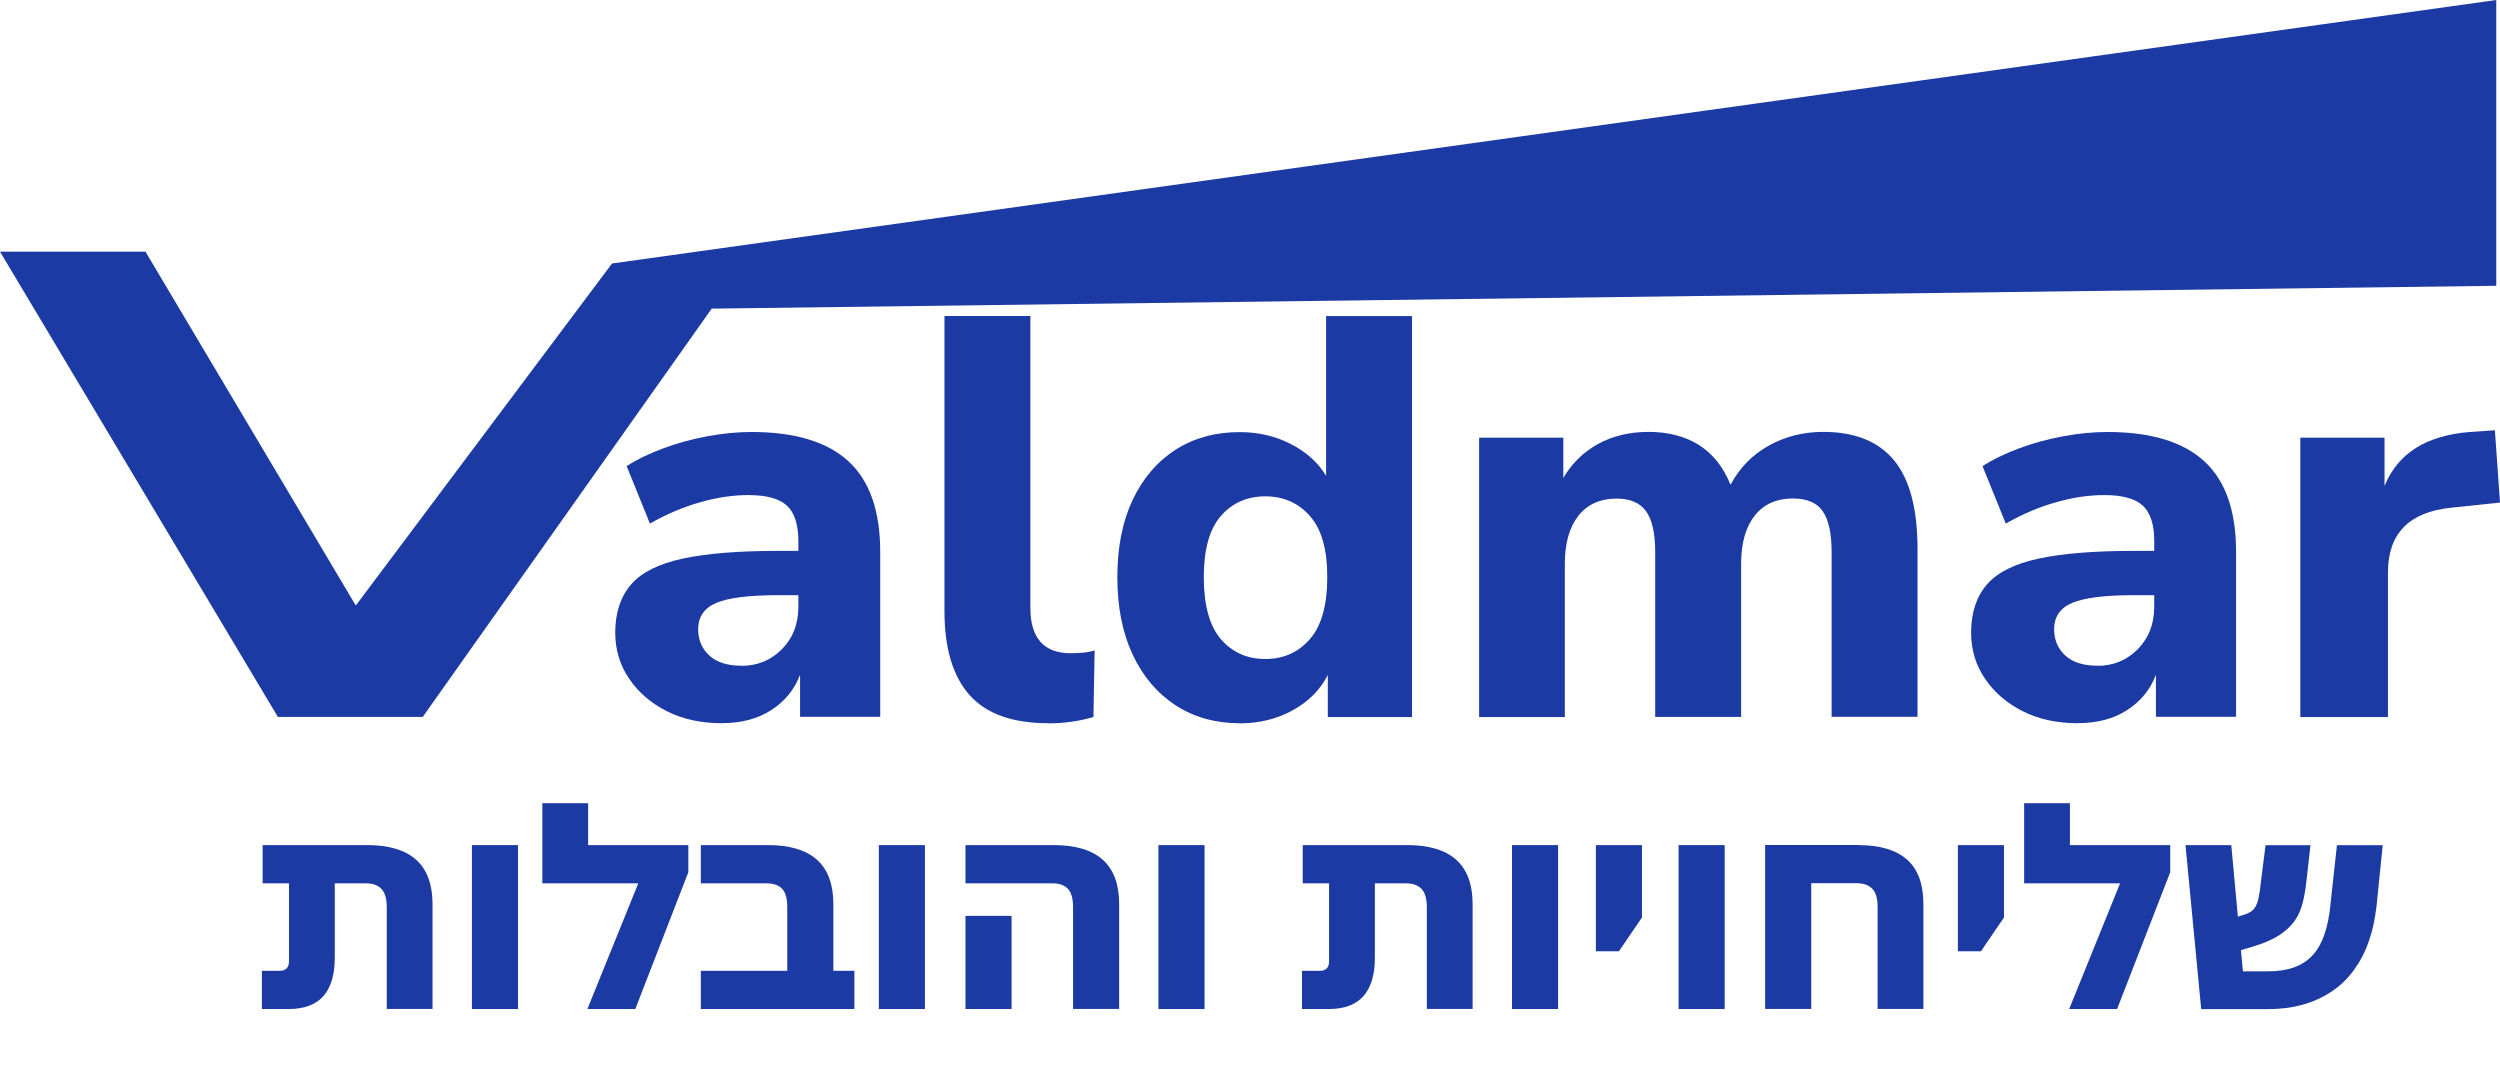
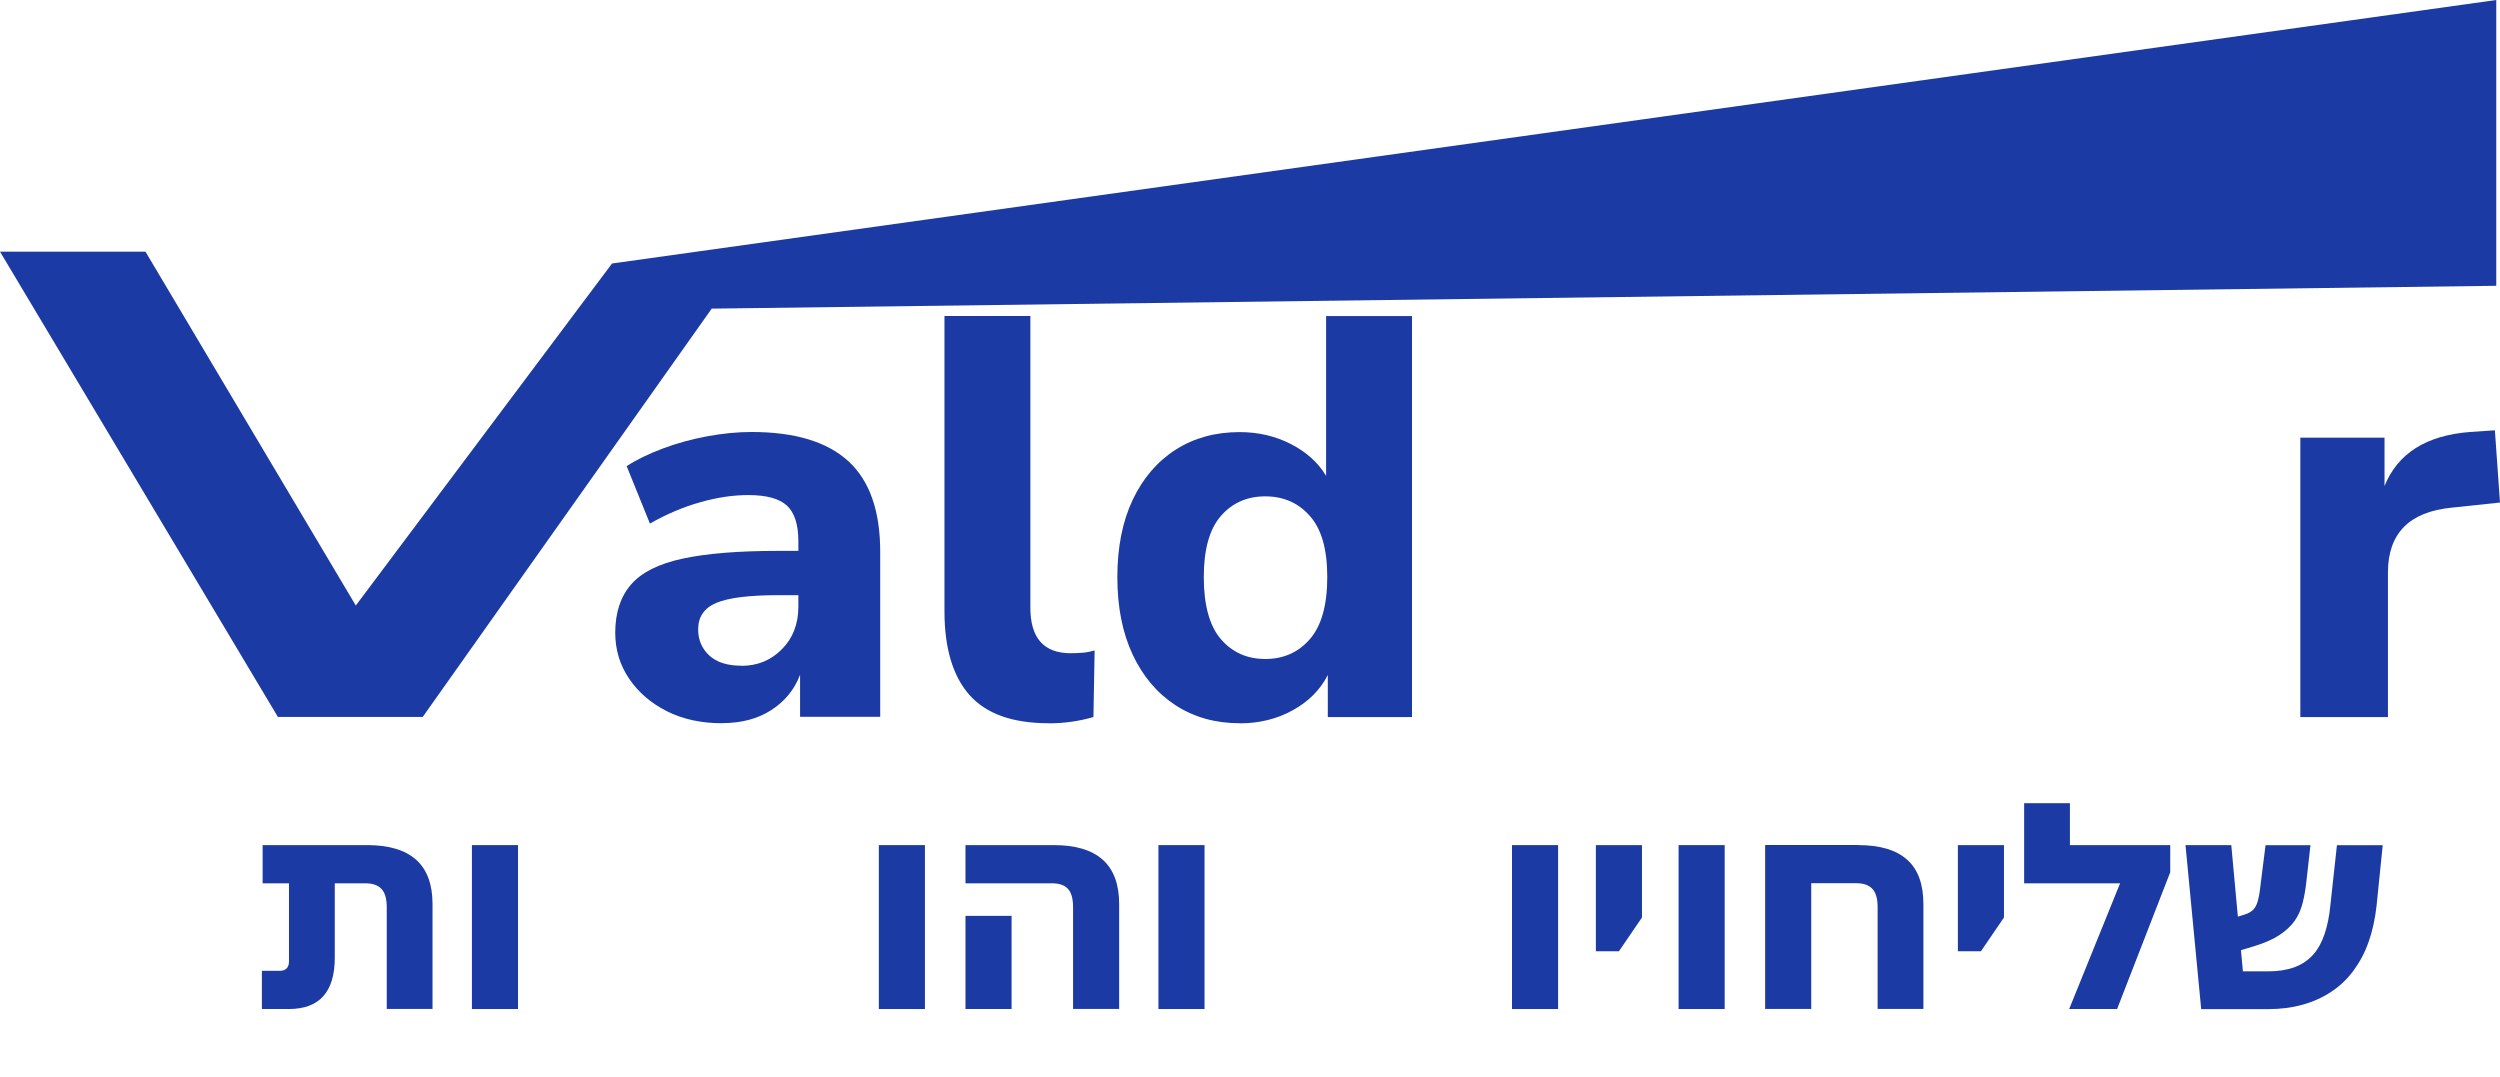
<svg xmlns="http://www.w3.org/2000/svg" id="_ëÎÓÈ_1" data-name="ëÎÓÈ 1" viewBox="0 0 234.26 100.95">
  <defs>
    <style>
      .cls-1, .cls-2 {
        fill: #1c3aa4;
      }

      .cls-2 {
        fill-rule: evenodd;
      }
    </style>
  </defs>
  <g>
    <polygon class="cls-2" points="39.61 67.18 26.04 67.18 0 23.58 13.63 23.58 33.34 56.74 57.35 24.69 233.91 0 233.91 26.78 66.69 28.92 39.61 67.18" />
    <g>
      <path class="cls-1" d="M67.67,67.77c-1.95,0-3.68-.37-5.17-1.12-1.49-.75-2.67-1.76-3.54-3.04s-1.31-2.72-1.31-4.32c0-1.88,.5-3.39,1.49-4.53,.99-1.14,2.61-1.94,4.85-2.42s5.2-.72,8.9-.72h1.92v-.91c0-1.56-.36-2.67-1.07-3.33-.71-.66-1.92-.99-3.62-.99-1.42,0-2.92,.22-4.5,.67-1.58,.44-3.15,1.11-4.72,2l-2.18-5.38c.92-.6,2.05-1.15,3.38-1.65,1.33-.5,2.73-.88,4.18-1.15,1.46-.27,2.84-.4,4.16-.4,4.05,0,7.07,.92,9.06,2.74,1.99,1.83,2.98,4.66,2.98,8.5v15.45h-7.51v-3.94c-.53,1.39-1.43,2.49-2.69,3.3-1.26,.82-2.8,1.23-4.61,1.23Zm1.81-5.38c1.49,0,2.75-.51,3.78-1.55,1.03-1.03,1.55-2.36,1.55-4v-1.07h-1.87c-2.74,0-4.67,.24-5.81,.72-1.14,.48-1.71,1.31-1.71,2.48,0,.99,.35,1.81,1.04,2.45,.69,.64,1.7,.96,3.01,.96Z" />
      <path class="cls-1" d="M98.26,67.77c-3.38,0-5.84-.88-7.41-2.64-1.56-1.76-2.35-4.38-2.35-7.86V29.61h8.05v27.34c0,2.84,1.26,4.26,3.78,4.26,.39,0,.77-.02,1.15-.05,.37-.03,.74-.11,1.09-.21l-.11,6.24c-1.35,.39-2.75,.59-4.21,.59Z" />
      <path class="cls-1" d="M116.16,67.77c-2.27,0-4.27-.56-6-1.68-1.72-1.12-3.06-2.7-4.02-4.74-.96-2.04-1.44-4.47-1.44-7.27s.48-5.22,1.44-7.25c.96-2.02,2.3-3.59,4.02-4.69,1.72-1.1,3.72-1.65,6-1.65,1.74,0,3.34,.37,4.8,1.12,1.46,.75,2.56,1.74,3.3,2.98v-14.97h8.05v37.57h-7.89v-3.94c-.71,1.39-1.8,2.49-3.28,3.3-1.47,.82-3.14,1.23-4.98,1.23Zm2.4-6.02c1.71,0,3.1-.62,4.18-1.86,1.08-1.24,1.63-3.18,1.63-5.81s-.54-4.5-1.63-5.73c-1.08-1.23-2.48-1.84-4.18-1.84s-3.09,.61-4.16,1.84c-1.07,1.23-1.6,3.14-1.6,5.73s.53,4.57,1.6,5.81c1.07,1.24,2.45,1.86,4.16,1.86Z" />
-       <path class="cls-1" d="M138.6,67.18v-26.17h7.89v3.78c.78-1.35,1.86-2.41,3.22-3.17,1.37-.76,2.96-1.15,4.77-1.15s3.42,.41,4.72,1.23c1.3,.82,2.28,2.06,2.96,3.73,.82-1.56,2-2.78,3.54-3.65,1.55-.87,3.26-1.31,5.14-1.31,2.98,0,5.2,.9,6.66,2.69,1.46,1.79,2.18,4.56,2.18,8.29v15.72h-8.05v-15.45c0-1.74-.28-3.01-.83-3.81-.55-.8-1.48-1.2-2.8-1.2-1.53,0-2.72,.53-3.57,1.6-.85,1.07-1.28,2.58-1.28,4.53v14.34h-8.05v-15.45c0-1.74-.28-3.01-.85-3.81-.57-.8-1.49-1.2-2.77-1.2-1.53,0-2.72,.53-3.57,1.6-.85,1.07-1.28,2.58-1.28,4.53v14.34h-8.05Z" />
-       <path class="cls-1" d="M194.72,67.77c-1.95,0-3.68-.37-5.17-1.12-1.49-.75-2.67-1.76-3.54-3.04-.87-1.28-1.31-2.72-1.31-4.32,0-1.88,.5-3.39,1.49-4.53,.99-1.14,2.61-1.94,4.85-2.42,2.24-.48,5.2-.72,8.9-.72h1.92v-.91c0-1.56-.36-2.67-1.07-3.33-.71-.66-1.92-.99-3.62-.99-1.42,0-2.92,.22-4.5,.67-1.58,.44-3.15,1.11-4.72,2l-2.18-5.38c.92-.6,2.05-1.15,3.38-1.65,1.33-.5,2.73-.88,4.18-1.15,1.46-.27,2.84-.4,4.16-.4,4.05,0,7.07,.92,9.06,2.74,1.99,1.83,2.98,4.66,2.98,8.5v15.45h-7.51v-3.94c-.53,1.39-1.43,2.49-2.69,3.3-1.26,.82-2.8,1.23-4.61,1.23Zm1.81-5.38c1.49,0,2.75-.51,3.78-1.55s1.55-2.36,1.55-4v-1.07h-1.87c-2.74,0-4.67,.24-5.81,.72-1.14,.48-1.7,1.31-1.7,2.48,0,.99,.35,1.81,1.04,2.45,.69,.64,1.7,.96,3.01,.96Z" />
      <path class="cls-1" d="M215.55,67.18v-26.17h7.89v4.53c1.24-3.06,3.91-4.74,7.99-5.06l2.35-.16,.48,6.77-4.53,.48c-3.98,.39-5.97,2.42-5.97,6.08v13.54h-8.21Z" />
    </g>
  </g>
  <g>
    <path class="cls-1" d="M24.54,94.55v-3.58h1.7c.25,0,.46-.07,.61-.22,.15-.14,.23-.37,.23-.67v-9.88h4.29v9.55c0,1.59-.36,2.79-1.07,3.59-.71,.8-1.79,1.21-3.25,1.21h-2.51Zm11.7,0v-9.55c0-.79-.17-1.37-.5-1.71-.33-.35-.83-.52-1.51-.52h-9.62v-3.58h9.8c2.03,0,3.56,.46,4.58,1.37,1.02,.91,1.54,2.3,1.54,4.16v9.82h-4.29Z" />
    <path class="cls-1" d="M44.22,94.55v-15.36h4.32v15.36h-4.32Z" />
-     <path class="cls-1" d="M55.11,79.19h9.39v2.54l-4.97,12.82h-4.49l4.77-11.78h-8.99v-7.51h4.29v3.94Z" />
-     <path class="cls-1" d="M73.77,94.55v-9.55c0-.79-.16-1.37-.48-1.71-.32-.35-.82-.52-1.5-.52h-6.12v-3.58h6.3c2.03,0,3.56,.46,4.58,1.37s1.54,2.3,1.54,4.16v9.82h-4.32Zm-8.1,0v-3.58h14.39v3.58h-14.39Z" />
    <path class="cls-1" d="M82.35,94.55v-15.36h4.32v15.36h-4.32Z" />
    <path class="cls-1" d="M100.55,94.55v-9.55c0-.79-.16-1.37-.48-1.71-.32-.35-.82-.52-1.5-.52h-8.1v-3.58h8.28c2.03,0,3.56,.46,4.58,1.37s1.54,2.3,1.54,4.16v9.82h-4.32Zm-10.08,0v-8.73h4.32v8.73h-4.32Z" />
    <path class="cls-1" d="M108.55,94.55v-15.36h4.32v15.36h-4.32Z" />
-     <path class="cls-1" d="M122,94.55v-3.58h1.7c.25,0,.46-.07,.61-.22,.15-.14,.23-.37,.23-.67v-9.88h4.29v9.55c0,1.59-.36,2.79-1.07,3.59-.71,.8-1.79,1.21-3.25,1.21h-2.51Zm11.7,0v-9.55c0-.79-.17-1.37-.5-1.71-.33-.35-.83-.52-1.51-.52h-9.62v-3.58h9.8c2.03,0,3.56,.46,4.58,1.37,1.02,.91,1.54,2.3,1.54,4.16v9.82h-4.29Z" />
    <path class="cls-1" d="M141.68,94.55v-15.36h4.32v15.36h-4.32Z" />
    <path class="cls-1" d="M149.54,89.14v-9.95h4.32v6.78l-2.16,3.17h-2.16Z" />
    <path class="cls-1" d="M157.29,94.55v-15.36h4.32v15.36h-4.32Z" />
    <path class="cls-1" d="M174.14,79.19c2.03,0,3.55,.46,4.57,1.37,1.02,.91,1.52,2.3,1.52,4.16v9.82h-4.29v-9.55c0-.79-.17-1.37-.5-1.71-.33-.35-.83-.52-1.51-.52h-4.21v11.78h-4.32v-15.36h8.73Z" />
    <path class="cls-1" d="M183.46,89.14v-9.95h4.32v6.78l-2.16,3.17h-2.16Z" />
    <path class="cls-1" d="M193.97,79.19h9.39v2.54l-4.98,12.82h-4.49l4.77-11.78h-8.99v-7.51h4.29v3.94Z" />
    <path class="cls-1" d="M206.26,94.55l-1.47-15.36h4.29l1.09,11.83h2.36c.95,0,1.76-.13,2.45-.38,.69-.25,1.26-.63,1.73-1.14s.83-1.16,1.1-1.94c.27-.79,.46-1.71,.56-2.78l.61-5.58h4.29l-.58,5.71c-.14,1.22-.38,2.33-.74,3.34-.35,1.01-.83,1.9-1.41,2.69-.58,.79-1.27,1.45-2.07,1.98-.8,.53-1.69,.94-2.69,1.22s-2.09,.42-3.27,.42h-6.25Zm1.52-4.85l-.15-3.15,2.72-.86c.32-.1,.58-.25,.77-.43,.19-.19,.34-.46,.44-.82s.19-.84,.25-1.43l.48-3.81h4.21l-.36,3.2c-.08,.8-.2,1.52-.36,2.16s-.4,1.21-.75,1.71c-.35,.5-.83,.95-1.44,1.35-.61,.4-1.4,.75-2.39,1.05l-3.45,1.04Z" />
  </g>
</svg>